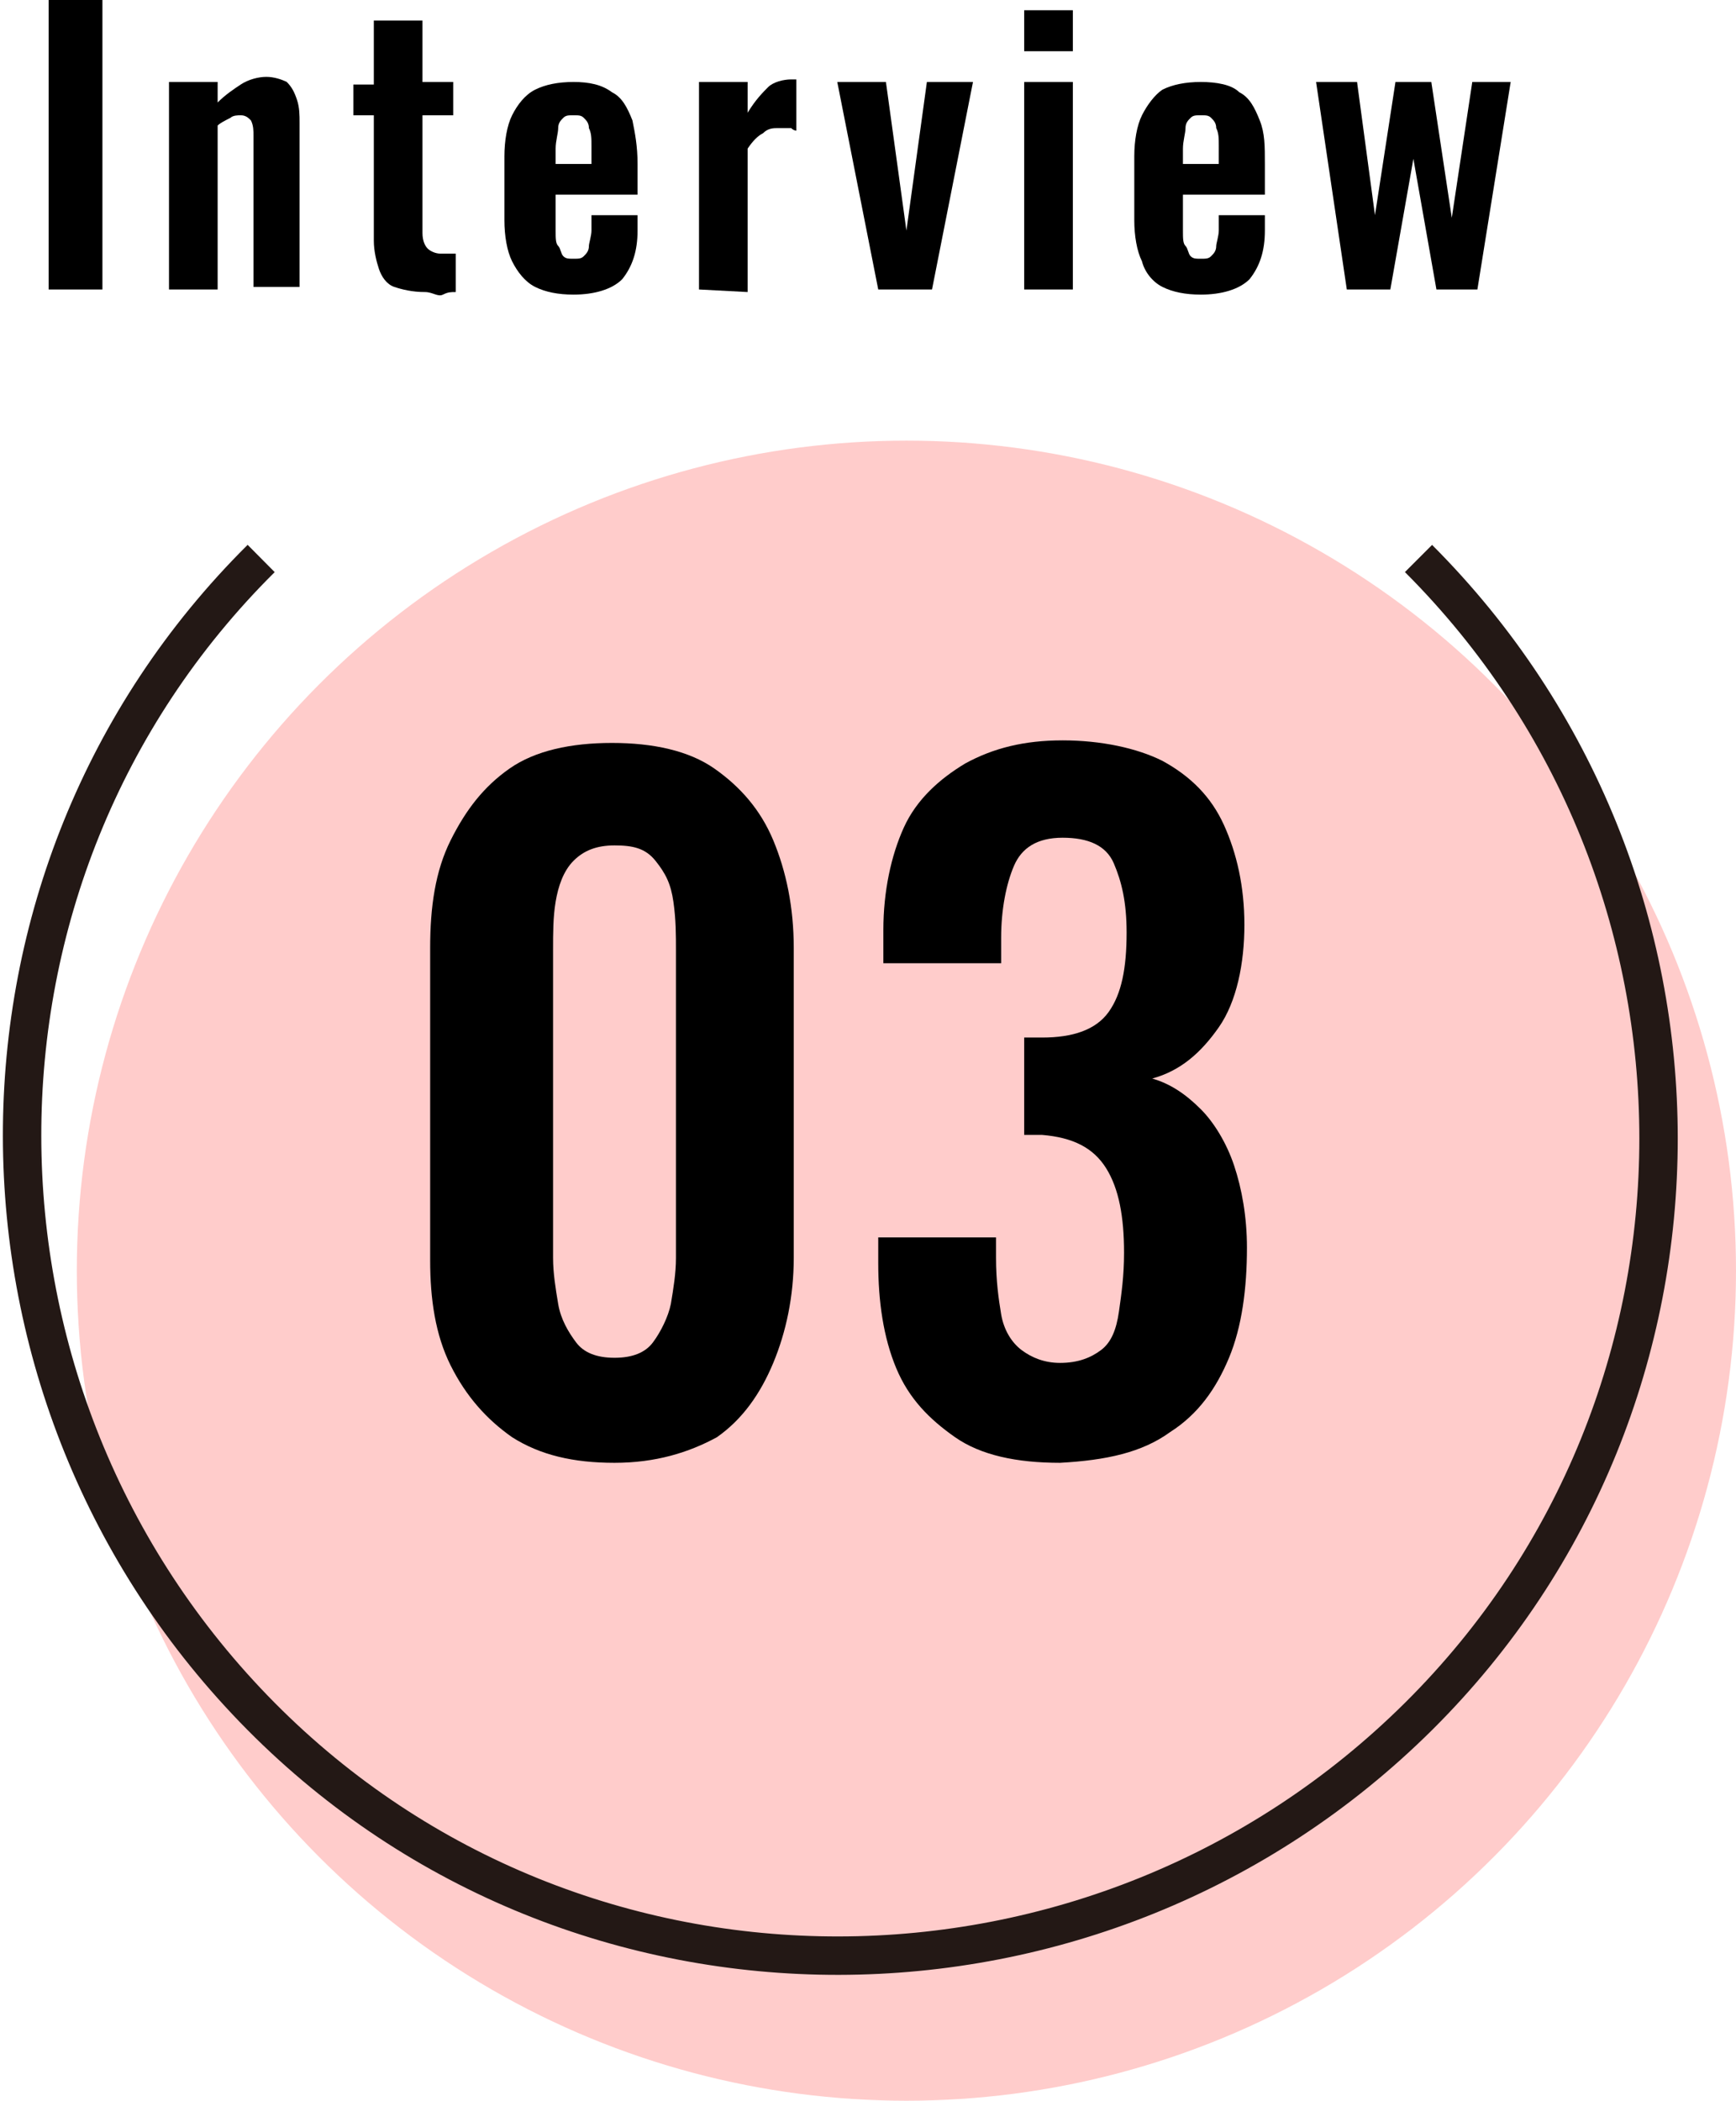
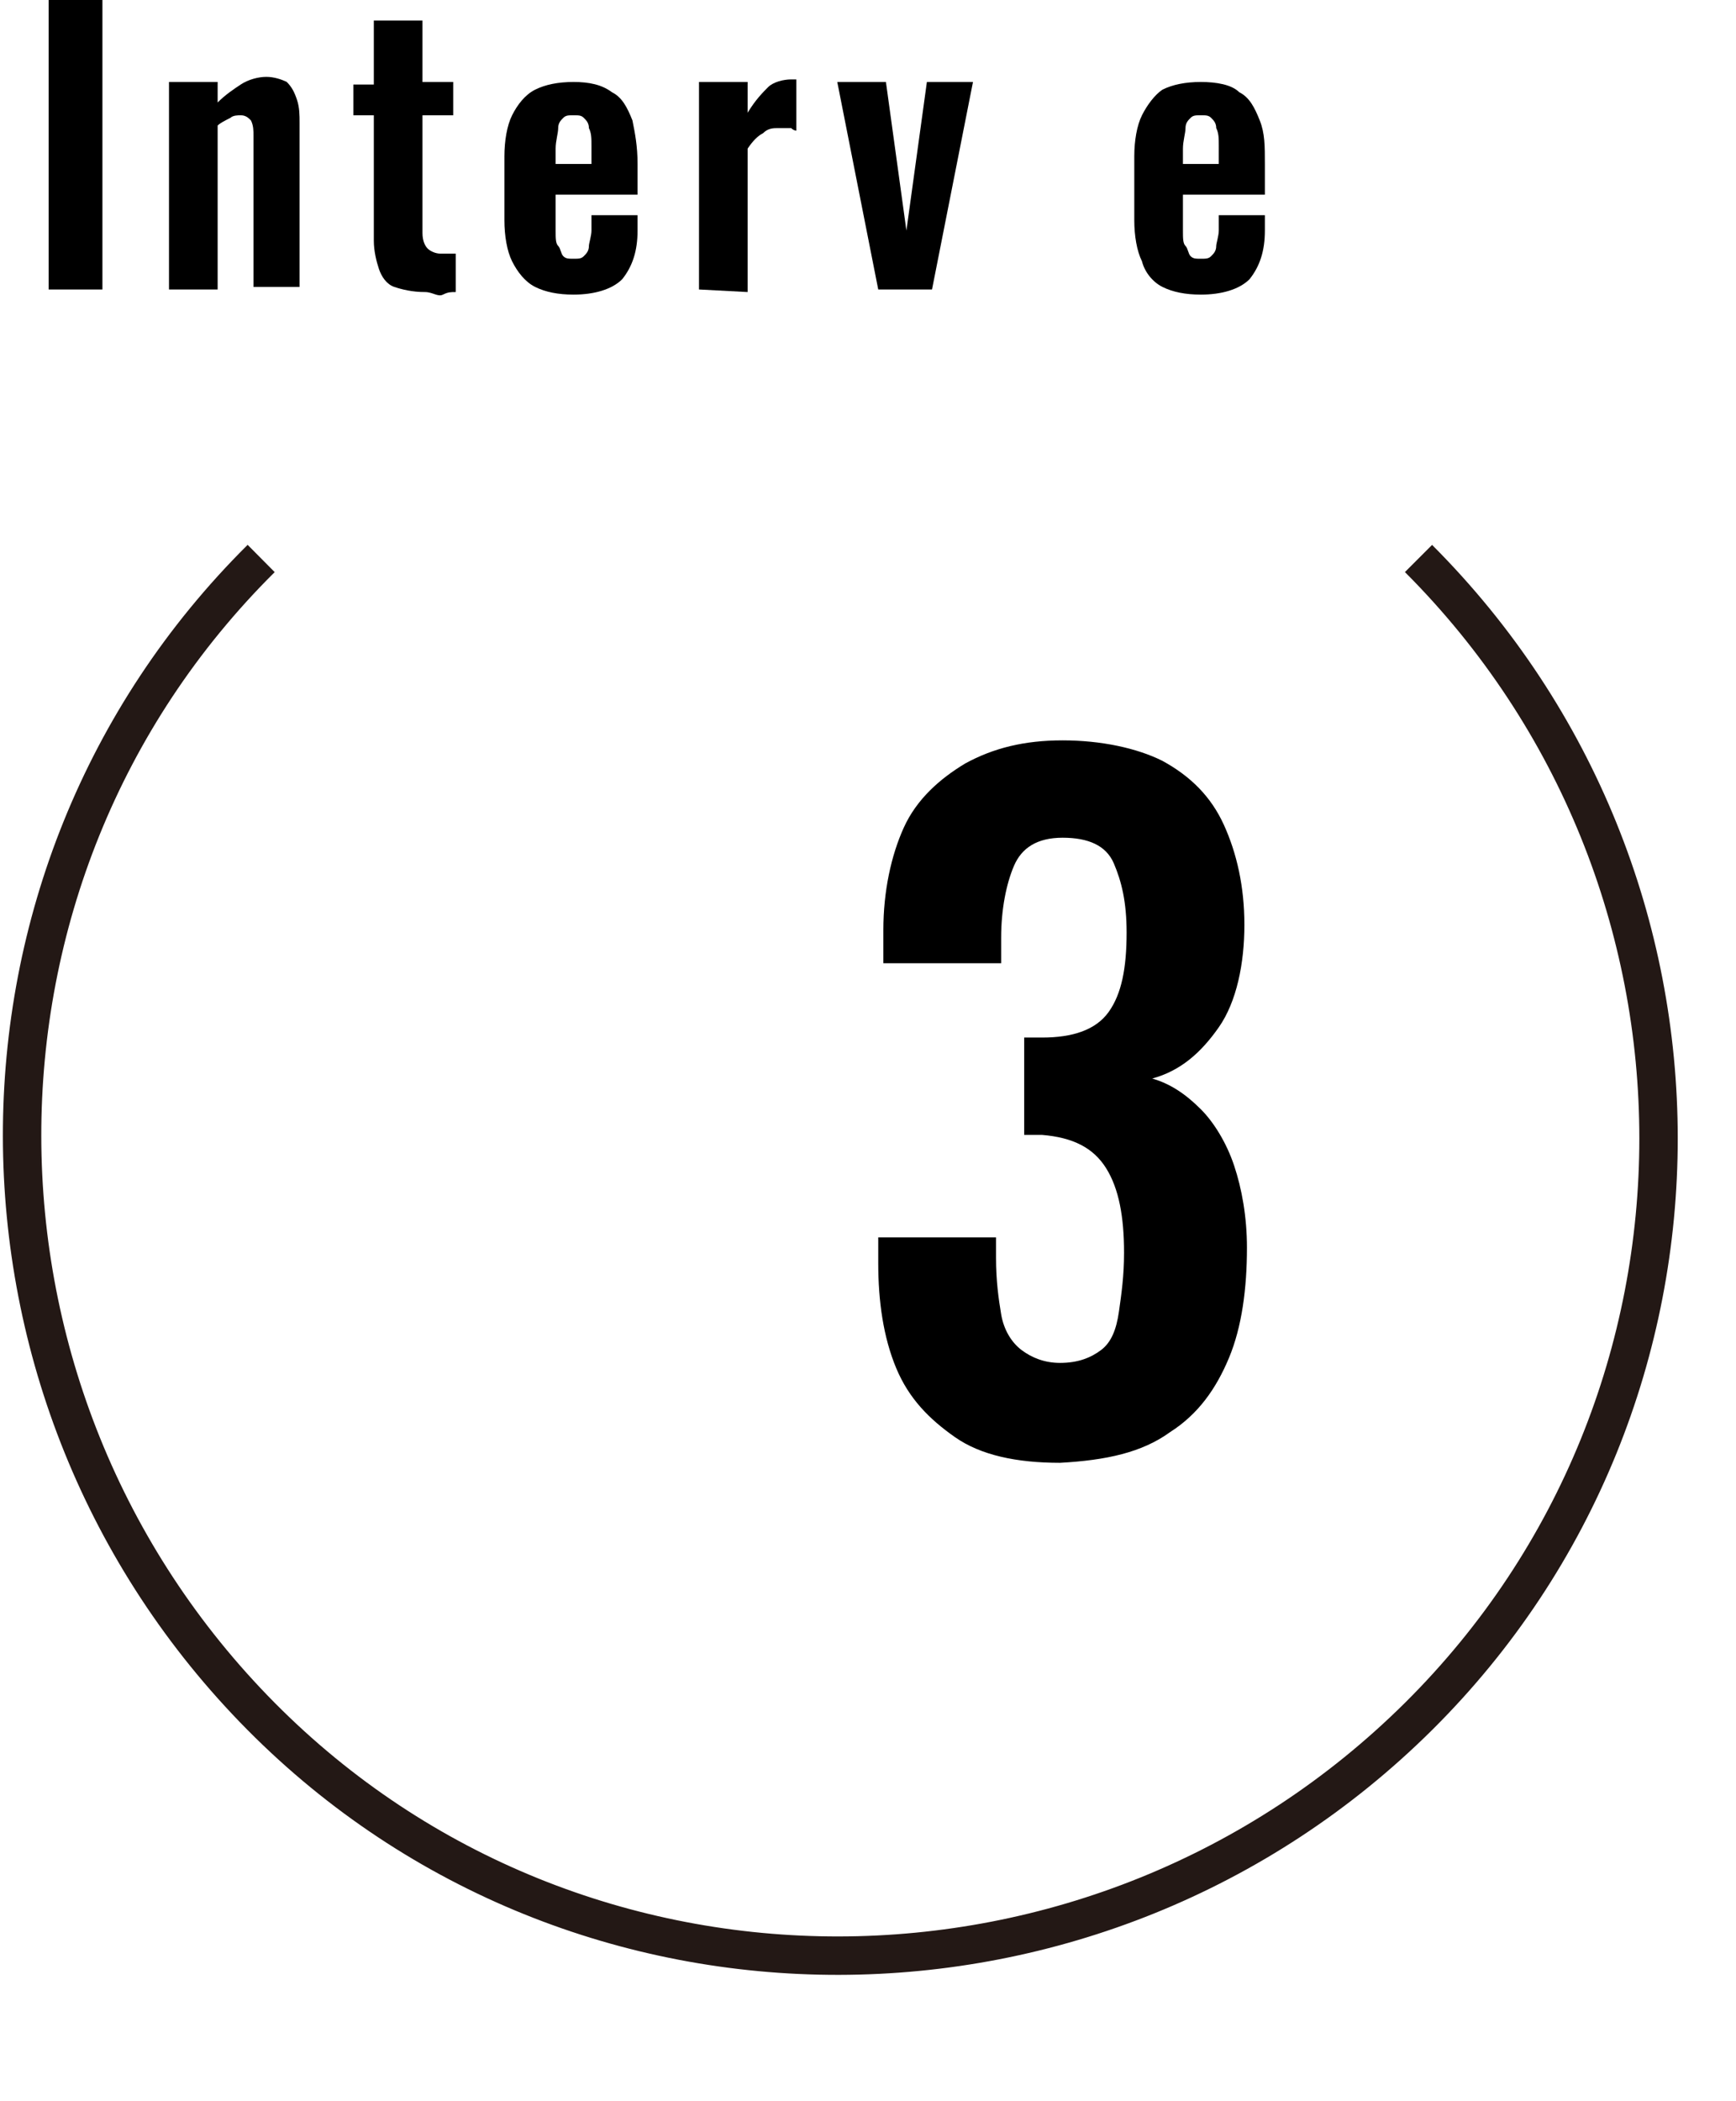
<svg xmlns="http://www.w3.org/2000/svg" version="1.1" id="_レイヤー_2" x="0px" y="0px" viewBox="0 0 67.8 82" style="enable-background:new 0 0 67.8 82;" xml:space="preserve">
  <style type="text/css">
	.st0{fill:#FFCCCB;}
	.st1{fill:none;stroke:#231815;stroke-width:1.5;stroke-miterlimit:10;}
</style>
  <g id="_レイヤー_1-2">
    <g>
      <g>
-         <circle class="st0" cx="35.4" cy="49.6" r="32.4" />
-       </g>
+         </g>
      <path class="st1" d="M55.4,21.8c12.5,12.5,12.5,32.8,0,45.2s-32.8,12.5-45.2,0s-12.5-32.8,0-45.2" />
      <g>
        <path d="M1.9,11.3V0h2.1v11.3H1.9z" />
        <path d="M6.6,11.3V3.2h1.9v0.8c0.3-0.3,0.6-0.5,0.9-0.7s0.7-0.3,1-0.3c0.3,0,0.6,0.1,0.8,0.2c0.2,0.2,0.3,0.4,0.4,0.7     s0.1,0.6,0.1,0.9v6.4H9.9V5.3c0-0.2,0-0.4-0.1-0.6C9.7,4.6,9.6,4.5,9.4,4.5c-0.1,0-0.3,0-0.4,0.1C8.8,4.7,8.6,4.8,8.5,4.9v6.4     C8.5,11.3,6.6,11.3,6.6,11.3z" />
        <path d="M16.6,11.4c-0.5,0-0.9-0.1-1.2-0.2s-0.5-0.4-0.6-0.7c-0.1-0.3-0.2-0.7-0.2-1.1V4.5h-0.8V3.3h0.8V0.8h1.9v2.4h1.2v1.3     h-1.2v4.6c0,0.3,0.1,0.5,0.2,0.6c0.1,0.1,0.3,0.2,0.5,0.2c0.1,0,0.2,0,0.3,0c0.1,0,0.2,0,0.3,0v1.5c-0.2,0-0.3,0-0.5,0.1     S16.9,11.4,16.6,11.4L16.6,11.4z" />
        <path d="M22.4,11.5c-0.6,0-1.1-0.1-1.5-0.3s-0.7-0.6-0.9-1c-0.2-0.4-0.3-1-0.3-1.6V6.1c0-0.6,0.1-1.2,0.3-1.6     c0.2-0.4,0.5-0.8,0.9-1c0.4-0.2,0.9-0.3,1.5-0.3c0.6,0,1.1,0.1,1.5,0.4c0.4,0.2,0.6,0.6,0.8,1.1c0.1,0.5,0.2,1,0.2,1.7v1.2h-3.2     V9c0,0.3,0,0.5,0.1,0.6S21.9,9.9,22,10c0.1,0.1,0.2,0.1,0.4,0.1c0.2,0,0.3,0,0.4-0.1C22.9,9.9,23,9.8,23,9.6     c0-0.1,0.1-0.4,0.1-0.6V8.4h1.8v0.6c0,0.8-0.2,1.4-0.6,1.9C23.9,11.3,23.2,11.5,22.4,11.5L22.4,11.5z M21.7,6.4h1.4V5.7     c0-0.3,0-0.5-0.1-0.7c0-0.2-0.1-0.3-0.2-0.4c-0.1-0.1-0.2-0.1-0.4-0.1c-0.2,0-0.3,0-0.4,0.1S21.8,4.8,21.8,5     c0,0.2-0.1,0.5-0.1,0.8L21.7,6.4L21.7,6.4z" />
        <path d="M27.3,11.3V3.2h1.9v1.2c0.3-0.5,0.6-0.8,0.8-1s0.6-0.3,0.9-0.3c0.1,0,0.1,0,0.1,0s0.1,0,0.1,0v2C31.1,5.1,31,5.1,30.9,5     C30.7,5,30.6,5,30.4,5C30.2,5,30,5,29.8,5.2c-0.2,0.1-0.4,0.3-0.6,0.6v5.6L27.3,11.3L27.3,11.3z" />
        <path d="M34.3,11.3l-1.6-8.1h1.9l0.8,5.8l0.8-5.8H38l-1.6,8.1C36.4,11.3,34.3,11.3,34.3,11.3z" />
-         <path d="M40,2V0.4h1.9V2H40z M40,11.3V3.2h1.9v8.1H40z" />
        <path d="M46.9,11.5c-0.6,0-1.1-0.1-1.5-0.3s-0.7-0.6-0.8-1c-0.2-0.4-0.3-1-0.3-1.6V6.1c0-0.6,0.1-1.2,0.3-1.6     c0.2-0.4,0.5-0.8,0.8-1c0.4-0.2,0.9-0.3,1.5-0.3c0.6,0,1.2,0.1,1.5,0.4c0.4,0.2,0.6,0.6,0.8,1.1c0.2,0.5,0.2,1,0.2,1.7v1.2h-3.2     V9c0,0.3,0,0.5,0.1,0.6s0.1,0.3,0.2,0.4c0.1,0.1,0.2,0.1,0.4,0.1c0.2,0,0.3,0,0.4-0.1c0.1-0.1,0.2-0.2,0.2-0.4     c0-0.1,0.1-0.4,0.1-0.6V8.4h1.8v0.6c0,0.8-0.2,1.4-0.6,1.9C48.4,11.3,47.7,11.5,46.9,11.5L46.9,11.5z M46.2,6.4h1.4V5.7     c0-0.3,0-0.5-0.1-0.7c0-0.2-0.1-0.3-0.2-0.4c-0.1-0.1-0.2-0.1-0.4-0.1c-0.2,0-0.3,0-0.4,0.1S46.3,4.8,46.3,5     c0,0.2-0.1,0.5-0.1,0.8L46.2,6.4L46.2,6.4z" />
-         <path d="M52.6,11.3l-1.2-8.1h1.6l0.7,5.2l0.8-5.2h1.4l0.8,5.3l0.8-5.3H59l-1.3,8.1h-1.6l-0.9-5.1l-0.9,5.1H52.6L52.6,11.3z" />
      </g>
      <g>
-         <path d="M24,57.1c-1.6,0-2.9-0.3-4-1c-1-0.7-1.8-1.6-2.4-2.8s-0.8-2.6-0.8-4.1V37c0-1.6,0.2-3,0.8-4.2s1.3-2.1,2.3-2.8s2.4-1,4-1     s3,0.3,4,1c1,0.7,1.8,1.6,2.3,2.8c0.5,1.2,0.8,2.6,0.8,4.2v12.1c0,1.5-0.3,2.9-0.8,4.1S29,55.4,28,56.1     C26.9,56.7,25.6,57.1,24,57.1L24,57.1z M24,53c0.7,0,1.2-0.2,1.5-0.6c0.3-0.4,0.6-1,0.7-1.5c0.1-0.6,0.2-1.2,0.2-1.8v-12     c0-0.6,0-1.2-0.1-1.9s-0.3-1.1-0.7-1.6S24.7,33,24,33s-1.2,0.2-1.6,0.6s-0.6,1-0.7,1.6s-0.1,1.2-0.1,1.9v12     c0,0.6,0.1,1.2,0.2,1.8c0.1,0.6,0.4,1.1,0.7,1.5C22.8,52.8,23.3,53,24,53z" />
        <path d="M41.4,57.1c-1.7,0-3.1-0.3-4.1-1s-1.8-1.5-2.3-2.7c-0.5-1.2-0.7-2.6-0.7-4.1v-1h4.6v0.8c0,0.9,0.1,1.6,0.2,2.2     c0.1,0.6,0.4,1.1,0.8,1.4c0.4,0.3,0.9,0.5,1.5,0.5c0.7,0,1.2-0.2,1.6-0.5s0.6-0.8,0.7-1.5c0.1-0.7,0.2-1.4,0.2-2.3     c0-1.4-0.2-2.5-0.7-3.3s-1.3-1.2-2.5-1.3H40v-3.8h0.7c1.2,0,2.1-0.3,2.6-1s0.7-1.7,0.7-3.1c0-1.2-0.2-2-0.5-2.7c-0.3-0.7-1-1-2-1     s-1.6,0.4-1.9,1.1c-0.3,0.7-0.5,1.7-0.5,2.8v1h-4.6v-1.3c0-1.5,0.3-2.9,0.8-4s1.4-1.9,2.4-2.5c1.1-0.6,2.3-0.9,3.8-0.9     s2.9,0.3,3.9,0.8c1.1,0.6,1.9,1.4,2.4,2.5c0.5,1.1,0.8,2.4,0.8,3.9s-0.3,3-1,4c-0.7,1-1.5,1.7-2.6,2c0.7,0.2,1.3,0.6,1.9,1.2     c0.5,0.5,1,1.3,1.3,2.2c0.3,0.9,0.5,2,0.5,3.2c0,1.6-0.2,3.1-0.7,4.3s-1.2,2.2-2.3,2.9C44.6,56.7,43.2,57,41.4,57.1L41.4,57.1z" />
      </g>
    </g>
  </g>
</svg>